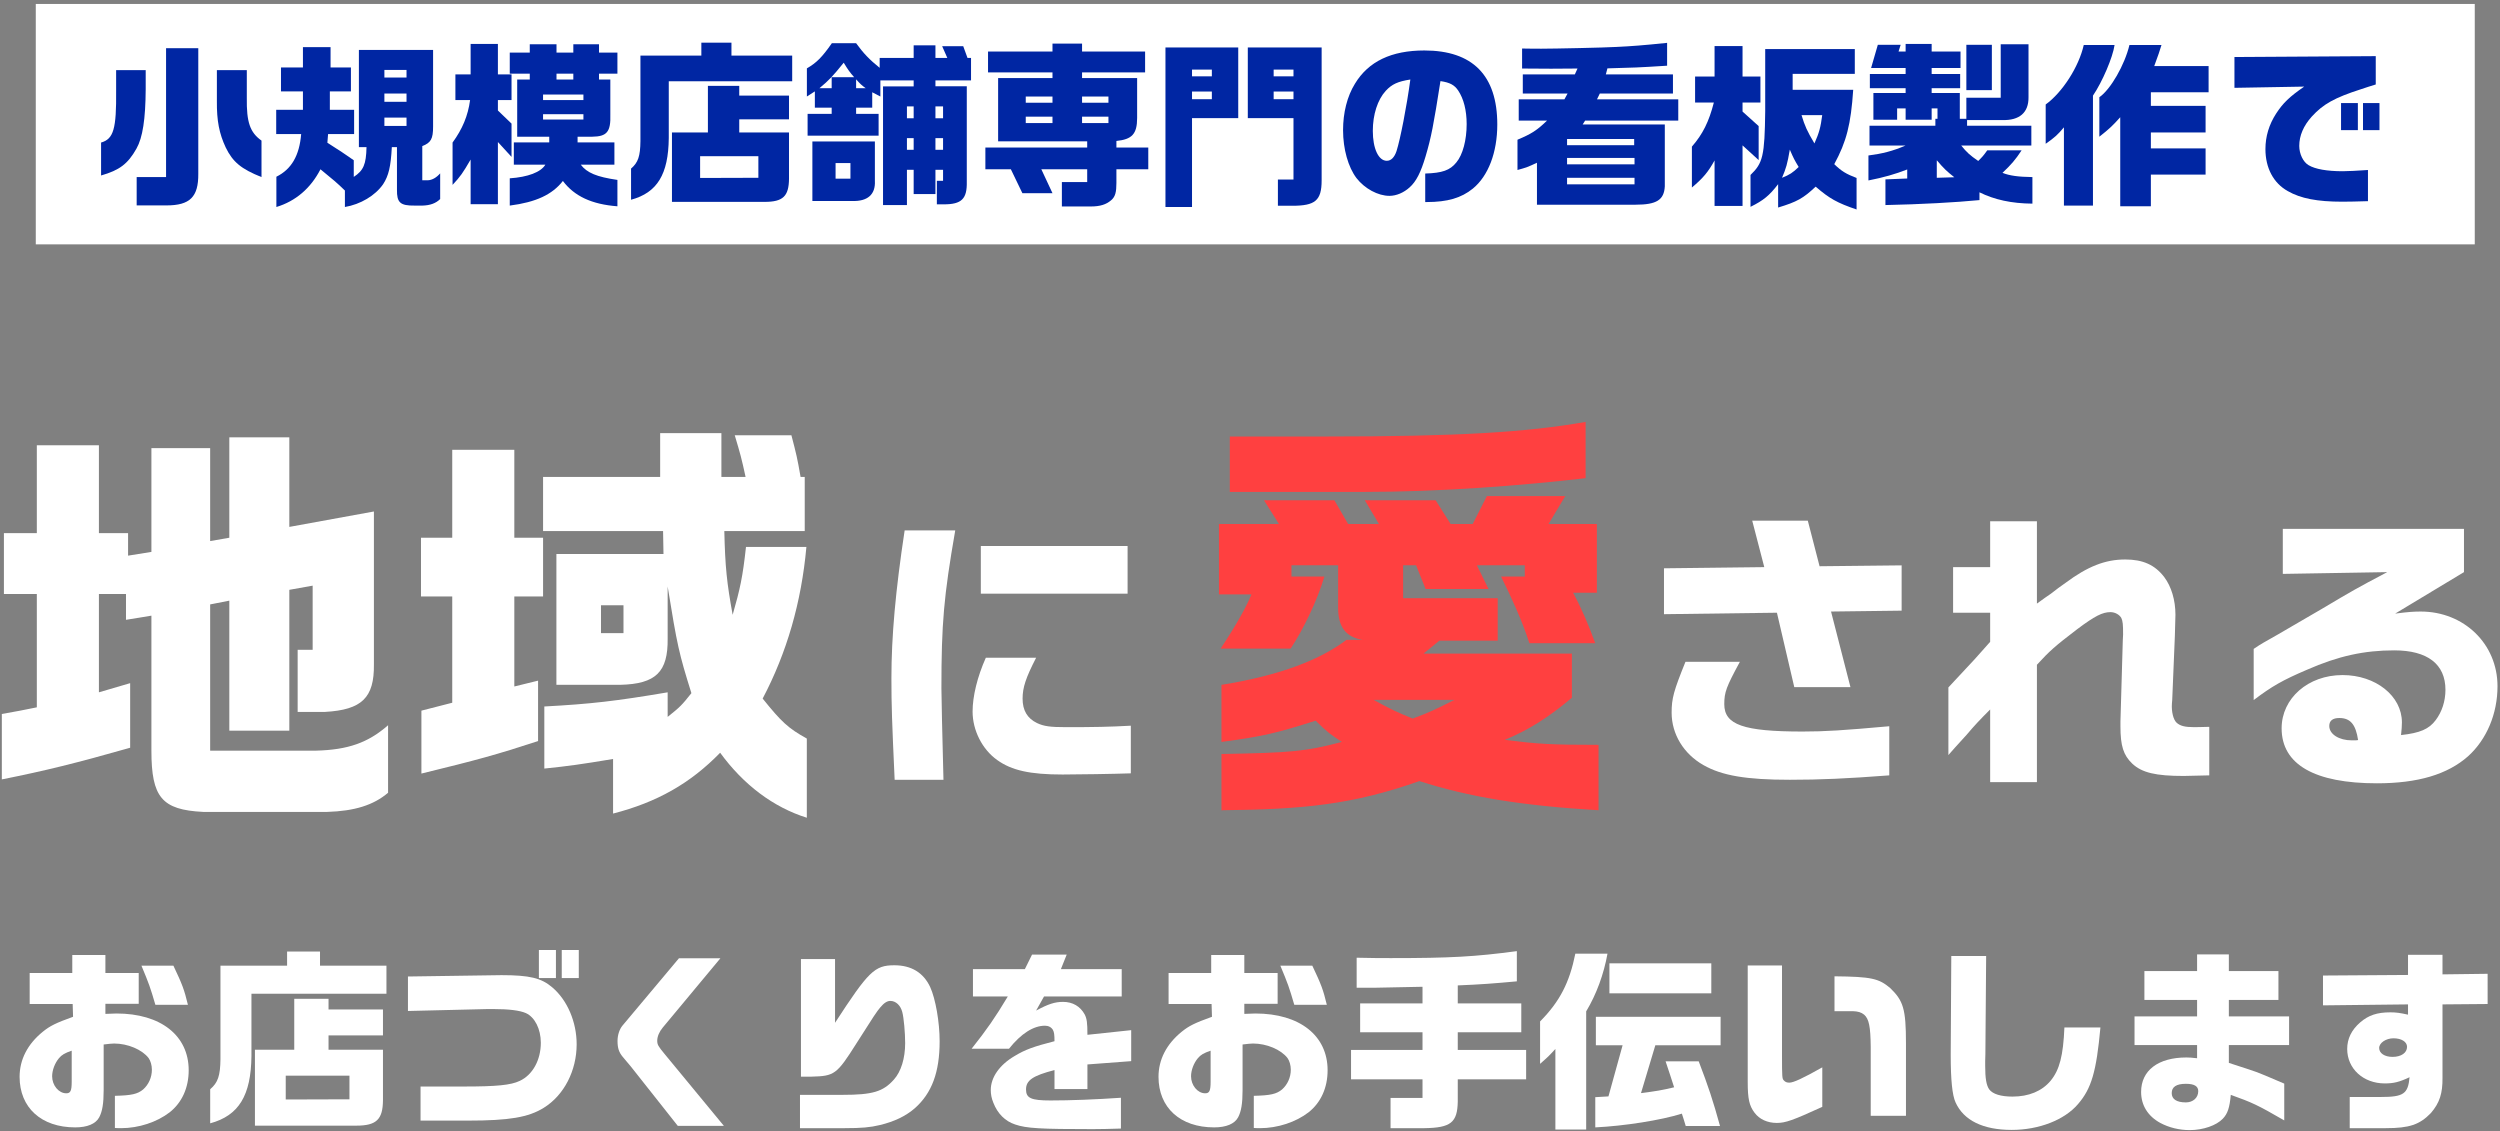
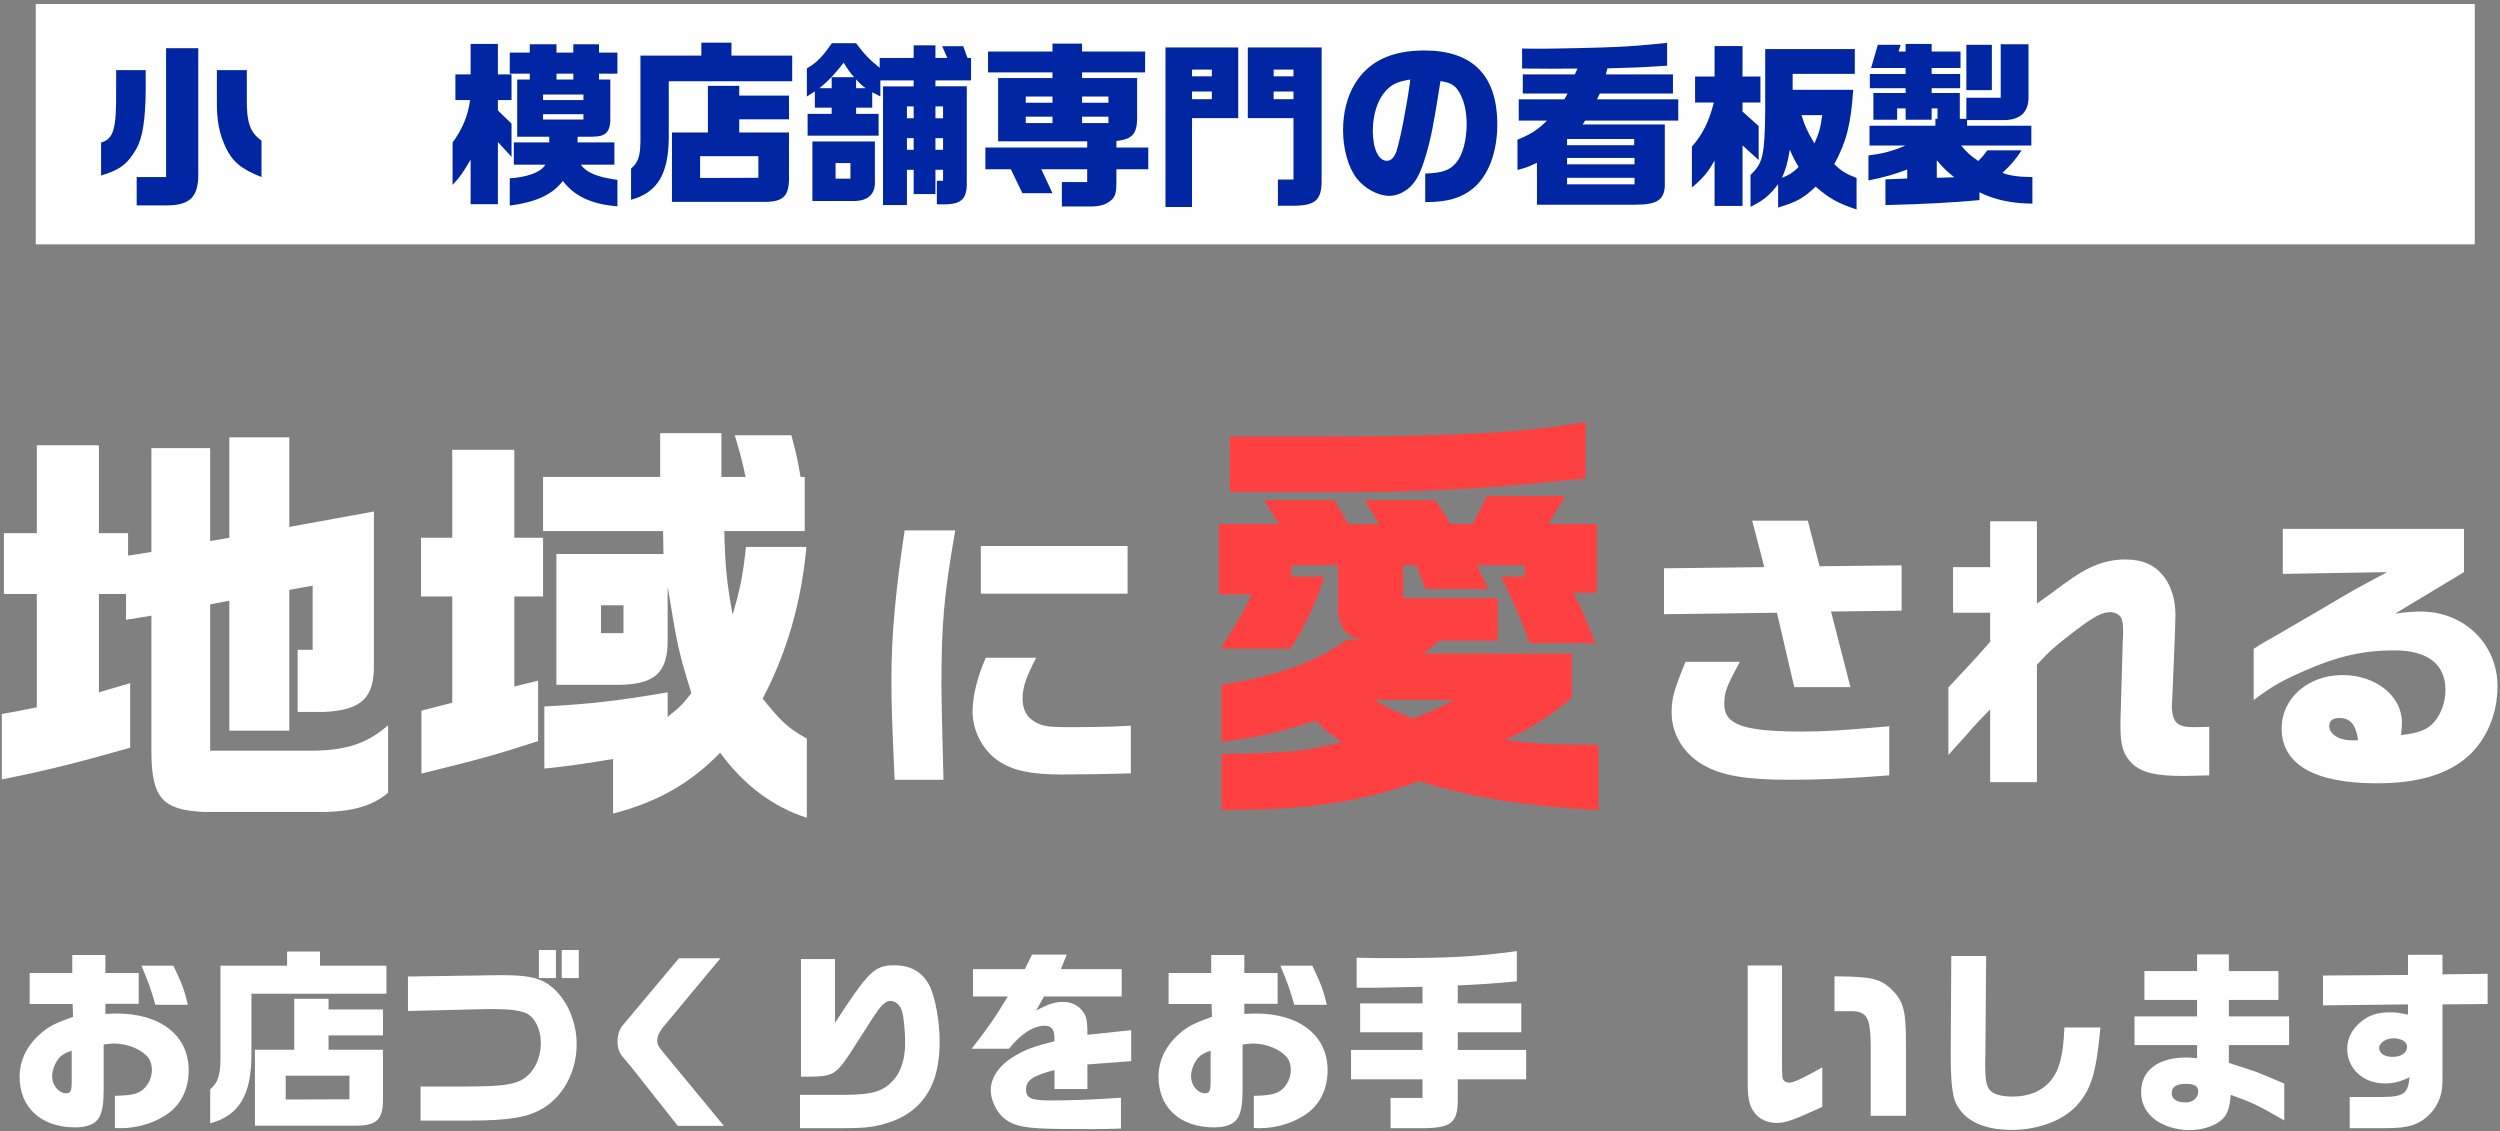
<svg xmlns="http://www.w3.org/2000/svg" width="559" height="253" viewBox="0 0 559 253" fill="none">
  <rect x="0" y="0" width="559" height="253" fill="#808080" stroke="none" />
  <path d="M525.396 252.258V245.285H532.369C537.436 245.285 538.433 244.592 538.779 240.867C536.484 241.95 535.228 242.253 533.235 242.253C528.428 242.253 524.833 238.962 524.833 234.544C524.833 232.292 525.786 230.3 527.735 228.611C529.597 227.008 531.503 226.358 534.491 226.358C535.791 226.358 536.657 226.488 538.433 226.878V224.583L519.42 224.799V218.13L538.433 218V213.495H546.142V217.87L556.233 217.74V224.496L546.142 224.583V240.997C546.185 244.462 545.492 246.627 543.543 248.879C541.031 251.478 538.736 252.258 533.452 252.258H525.396ZM534.968 236.32C536.917 236.32 538.216 235.41 538.216 234.068C538.216 232.941 536.96 232.162 535.184 232.162C533.495 232.162 531.979 233.201 531.979 234.327C531.979 235.497 533.192 236.32 534.968 236.32Z" fill="white" />
  <path d="M489.623 252.691C487.284 252.691 484.989 252.128 483.04 251.088C480.268 249.572 478.752 247.147 478.752 244.159C478.752 239.351 482.563 236.45 488.887 236.45C489.536 236.45 490.099 236.493 491.269 236.623V233.678H477.28V227.268H491.269V223.587H479.488V217.133H491.269V213.409H498.371V217.133H509.459V223.587H498.371V227.268H511.841V233.678H498.371V237.662C502.832 239.091 503.655 239.395 504.651 239.741C505.907 240.217 506.384 240.434 510.758 242.296V250.525C504.695 247.017 503.612 246.541 498.804 244.808C498.545 247.667 498.111 249.009 497.029 250.135C495.6 251.651 492.611 252.691 489.623 252.691ZM488.757 246.497C490.359 246.497 491.528 245.458 491.528 243.985C491.528 242.859 490.619 242.34 488.757 242.34C486.634 242.34 485.595 243.033 485.595 244.419C485.595 245.761 486.678 246.497 488.757 246.497Z" fill="white" />
  <path d="M449.821 252.647C443.411 252.647 439.08 250.525 437.261 246.497C436.525 244.895 436.179 241.473 436.179 235.843L436.309 213.755H444.104L443.931 235.713L443.888 237.272V238.312C443.888 241.127 444.148 242.686 444.797 243.596C445.577 244.635 447.396 245.198 449.994 245.198C453.632 245.198 456.578 243.985 458.526 241.647C460.519 239.221 461.342 236.016 461.601 229.737H469.657C468.748 239.611 467.665 243.379 464.633 246.887C461.601 250.439 455.885 252.647 449.821 252.647Z" fill="white" />
  <path d="M397.287 251.088C395.208 251.088 393.389 250.265 392.306 248.793C391.137 247.234 390.79 245.718 390.79 241.95V215.878H398.456V235.93C398.456 240.954 398.499 241.17 398.846 241.56C399.192 241.95 399.539 242.08 400.102 242.08C401.011 242.08 403.09 241.127 407.464 238.658V247.494C400.838 250.525 399.236 251.088 397.287 251.088ZM418.292 249.486V234.068C418.249 229.52 417.902 227.831 416.819 226.878C416.17 226.358 415.477 226.142 414.307 226.099H410.193V218.303C418.465 218.389 420.111 218.779 422.666 220.945C425.568 223.76 426.174 225.579 426.174 233.245V249.486H418.292Z" fill="white" />
-   <path d="M347.784 252.561V234.544C346.528 235.93 346.225 236.233 344.362 237.879V228.394C348.78 223.933 350.945 219.689 352.245 213.236H359.434C358.611 217.826 356.965 222.331 354.67 226.142V252.561H347.784ZM359.867 222.114V215.401H382.648V222.114H359.867ZM356.706 252.084V245.328L359.651 245.155L362.812 233.721H356.835V227.355H384.727V233.721H370.132L366.927 244.419C370.305 243.985 371.647 243.769 374.333 243.119C373.64 240.91 373.423 240.347 372.427 237.316H379.833C381.955 242.859 383.038 246.108 384.597 251.781H376.931C376.498 250.395 376.455 250.135 376.065 249.009C371.431 250.482 363.115 251.781 356.706 252.084Z" fill="white" />
  <path d="M310.927 252.258V245.501H318.074V241.344H302.092V234.76H318.074V230.819H304.128V224.366H318.074V220.642L307.376 220.858H303.348V214.145C306.986 214.232 308.719 214.232 311.014 214.232C324.267 214.232 329.767 213.929 339.165 212.673V219.429C333.968 219.905 331.196 220.122 325.956 220.338V224.366H340.161V230.819H325.956V234.76H341.244V241.344H325.956V246.324C325.869 251.002 324.397 252.171 318.507 252.258H310.927Z" fill="white" />
  <path d="M281.737 252.258C281.347 252.258 280.957 252.258 280.351 252.214V245.025C284.075 244.938 285.418 244.635 286.674 243.596C287.887 242.513 288.623 240.91 288.623 239.178C288.623 238.182 288.32 237.186 287.887 236.579C286.414 234.674 283.209 233.331 280.178 233.331C279.744 233.331 278.835 233.418 277.839 233.548V243.769C277.839 246.757 277.536 248.533 276.843 249.832C276.063 251.305 274.158 252.084 271.472 252.084C263.893 252.084 259.042 247.667 259.042 240.781C259.042 236.926 260.818 233.461 264.24 230.689C265.842 229.39 267.141 228.74 270.996 227.355L270.909 224.496H261.295V217.567H270.823V213.539H278.229V217.567H285.678V224.453H278.229V226.705C279.311 226.662 280.221 226.618 280.697 226.618C290.615 226.618 296.852 231.556 296.852 239.308C296.852 243.249 295.336 246.541 292.607 248.706C289.749 250.915 285.678 252.258 281.737 252.258ZM289.402 224.669C288.233 220.685 288.017 220.079 286.284 215.921H293.43C295.466 220.208 295.856 221.291 296.678 224.669H289.402ZM269.48 244.462C270.433 244.462 270.693 243.899 270.693 241.863V234.934C269.177 235.453 268.484 235.843 267.834 236.623C266.925 237.706 266.318 239.308 266.318 240.651C266.318 242.686 267.791 244.462 269.48 244.462Z" fill="white" />
  <path d="M244.317 252.474C232.624 252.474 229.505 252.301 226.993 251.435C224.741 250.698 223.052 249.009 222.099 246.541C221.71 245.588 221.536 244.678 221.536 243.726C221.536 240.91 223.485 238.095 226.907 236.103C229.202 234.717 231.065 234.024 235.785 232.812C235.785 231.382 235.699 230.776 235.439 230.3C235.092 229.693 234.443 229.347 233.663 229.347C231.108 229.347 228.336 231.079 225.608 234.501H217.249C220.714 230.126 222.489 227.571 225.348 222.807H217.552V216.7H229.159L230.761 213.452H238.514L237.215 216.7H250.814V222.807H233.447L231.671 225.969C234.399 224.496 235.872 224.02 237.691 224.02C239.856 224.02 241.545 225.016 242.542 226.835C243.018 227.788 243.148 228.654 243.148 231.382L252.936 230.343V237.272L243.148 238.009V243.509H235.785V239.265C230.935 240.521 229.419 241.56 229.419 243.596C229.419 245.545 230.545 246.064 234.876 246.064C239.25 246.064 245.054 245.848 250.64 245.458V252.344C247.566 252.431 246.396 252.474 244.317 252.474Z" fill="white" />
  <path d="M178.876 252.258V244.808H188.405C195.074 244.808 197.456 244.115 199.882 241.387C201.484 239.611 202.394 236.623 202.394 233.245C202.394 230.949 202.09 227.528 201.744 226.272C201.354 224.799 200.315 223.803 199.059 223.803C198.409 223.803 197.673 224.236 196.85 225.232C196.07 226.142 195.377 227.181 191.48 233.331C187.105 240.261 186.586 240.607 181.475 240.737H179.093V214.448H186.715V228.697C194.208 217.177 195.551 215.834 199.968 215.834C203.779 215.834 206.465 217.48 207.981 220.685C209.193 223.327 210.103 228.567 210.103 232.812C210.103 239.741 208.37 244.419 204.559 247.797C202.567 249.529 200.012 250.785 196.72 251.565C194.598 252.084 192.606 252.258 188.881 252.258H178.876Z" fill="white" />
  <path d="M151.548 251.738L141.067 238.485L139.248 236.32C138.382 235.28 138.079 234.327 138.079 232.768C138.079 231.426 138.512 230.126 139.205 229.303L151.808 214.275H161.076L148.213 229.737C147.434 230.646 146.957 231.772 146.957 232.682C146.957 233.591 147.174 233.938 148.603 235.67L161.856 251.738H151.548Z" fill="white" />
  <path d="M120.495 218.693V212.413H124.306V218.693H120.495ZM125.606 218.693V212.413H129.417V218.693H125.606ZM94.033 250.568V242.946H103.691C111.01 242.946 114.215 242.643 116.207 241.69C119.109 240.347 120.928 237.013 120.928 233.158C120.928 230.083 119.586 227.441 117.593 226.532C116.207 225.925 113.782 225.622 110.144 225.622H109.191L91.218 226.055V218.346L112.136 218.043C118.416 218.043 121.058 218.693 123.483 220.771C126.862 223.63 128.94 228.524 128.94 233.505C128.94 239.395 126.125 244.895 121.578 247.71C118.156 249.832 113.869 250.568 104.644 250.568H94.033Z" fill="white" />
  <path d="M46.999 251.175V243.552C48.731 242.08 49.251 240.521 49.294 236.839V215.921H64.193V212.759H71.555V215.921H86.41V222.201H56.224V236.103C56.137 244.938 53.409 249.442 46.999 251.175ZM57.003 251.695V234.717H65.795V223.327H73.461V225.709H85.631V231.512H73.461V234.717H85.631V246.064C85.588 250.309 84.158 251.695 79.698 251.695H57.003ZM63.889 245.848L78.138 245.804V240.521H63.889V245.848Z" fill="white" />
  <path d="M27.076 252.258C26.686 252.258 26.297 252.258 25.69 252.214V245.025C29.415 244.938 30.758 244.635 32.014 243.596C33.226 242.513 33.962 240.91 33.962 239.178C33.962 238.182 33.659 237.186 33.226 236.579C31.754 234.674 28.549 233.331 25.517 233.331C25.084 233.331 24.175 233.418 23.178 233.548V243.769C23.178 246.757 22.875 248.533 22.182 249.832C21.403 251.305 19.497 252.084 16.812 252.084C9.233 252.084 4.382 247.667 4.382 240.781C4.382 236.926 6.158 233.461 9.579 230.689C11.182 229.39 12.481 228.74 16.335 227.355L16.249 224.496H6.634V217.567H16.162V213.539H23.568V217.567H31.017V224.453H23.568V226.705C24.651 226.662 25.561 226.618 26.037 226.618C35.955 226.618 42.191 231.556 42.191 239.308C42.191 243.249 40.675 246.541 37.947 248.706C35.089 250.915 31.017 252.258 27.076 252.258ZM34.742 224.669C33.573 220.685 33.356 220.079 31.624 215.921H38.77C40.805 220.208 41.195 221.291 42.018 224.669H34.742ZM14.82 244.462C15.773 244.462 16.032 243.899 16.032 241.863V234.934C14.517 235.453 13.824 235.843 13.174 236.623C12.264 237.706 11.658 239.308 11.658 240.651C11.658 242.686 13.131 244.462 14.82 244.462Z" fill="white" />
  <path d="M200.043 174.366C199.452 161.344 199.32 157.793 199.32 151.677C199.32 142.273 200.241 132.079 202.279 118.597H213.591C211.026 133.394 210.5 139.445 210.5 153.913C210.5 155.228 210.697 164.83 210.96 174.366H200.043ZM219.312 132.737V122.083H252.129V132.737H219.312ZM237.595 173.182C230.295 173.182 226.218 172.261 222.995 169.959C219.641 167.592 217.471 163.317 217.471 159.108C217.471 155.688 218.523 151.348 220.43 147.073H231.676C229.374 151.545 228.651 153.716 228.651 156.215C228.651 158.845 229.703 160.621 231.873 161.673C233.386 162.396 234.833 162.594 238.384 162.594C244.5 162.594 248.249 162.528 252.852 162.265V172.919C249.169 173.05 240.817 173.182 237.595 173.182Z" fill="white" />
  <path d="M180.405 182.846C172.952 180.516 166.244 175.485 161.027 168.312C154.319 175.206 146.865 179.398 137.083 181.914V169.709C129.816 170.92 127.114 171.293 121.711 171.852V157.97C132.145 157.411 137.735 156.759 149.288 154.803V160.299C152.083 158.063 152.455 157.691 154.598 154.989C151.803 146.045 151.431 144.368 149.288 131.138V142.784C149.381 150.237 146.679 152.939 138.667 153.126H124.412V123.871H148.356L148.263 118.747H121.431V106.636H147.611V96.853H161.306V106.636H166.71C165.778 102.35 165.592 101.698 164.287 97.319H176.958C178.076 101.605 178.262 102.35 179.008 106.636H179.939V118.747H161.958C162.145 126.853 162.517 130.3 163.822 137.474C165.499 131.604 166.058 129.089 166.803 122.288H180.312C179.194 134.679 175.933 145.952 170.53 156.2C174.722 161.417 176.213 162.815 180.405 165.144V182.846ZM94.227 172.97V158.902L101.121 157.132V133.374H94.133V120.238H101.121V100.58H115.003V120.238H121.431V133.374H115.003V153.498L120.313 152.194V165.703C110.903 168.777 106.804 169.895 94.227 172.97ZM134.381 141.573H139.412V135.331H134.381V141.573Z" fill="white" />
  <path d="M45.408 181.541C36.184 181.075 33.855 178.28 33.855 167.846V137.66L28.172 138.592V132.815H22.116V154.803L29.104 152.753V167.194C16.992 170.641 10.191 172.318 0.408 174.274V159.647L4.508 158.902L8.234 158.157V132.815H0.874V119.213H8.234V99.555H22.116V119.213H28.638V124.244L33.855 123.406V100.207H46.992V120.983L51.277 120.238V97.785H64.693V117.816L83.606 114.368V148.56C83.699 156.014 80.904 158.716 72.705 159.181H66.556V145.3H69.91V130.952L64.693 131.884V163.374H51.277V134.306L46.992 135.145V167.846H70.656C77.829 167.659 82.301 166.076 86.773 162.163V177.256C83.513 180.051 79.227 181.355 73.171 181.541H45.408Z" fill="white" />
  <path d="M531.479 175.147C517.537 175.147 510.171 170.938 510.171 162.849C510.171 156.141 516.09 150.945 523.785 150.945C531.216 150.945 537.069 155.615 537.069 161.533C537.069 162.191 537.003 163.309 536.872 164.361C541.081 163.901 543.119 163.046 544.632 161.007C546.013 159.166 546.802 156.798 546.802 154.234C546.802 148.512 542.791 145.421 535.359 145.421C528.651 145.421 522.864 146.671 515.827 149.762C510.434 152.063 508.001 153.444 503.924 156.535V145.092C504.45 144.698 505.963 143.777 506.094 143.711C508.264 142.528 510.434 141.212 512.605 139.963C514.117 139.108 516.485 137.727 519.05 136.214C526.021 132.071 526.81 131.611 533.781 127.928L510.434 128.322V118.261H550.945V127.928L535.556 137.201C538.647 136.806 539.831 136.74 541.278 136.74C550.945 136.74 558.442 143.974 558.442 153.444C558.442 159.626 556.009 165.348 551.866 169.096C547.262 173.174 540.62 175.147 531.479 175.147ZM525.889 165.545H526.744L527.27 165.479C526.744 161.994 525.56 160.547 523.061 160.547C521.614 160.547 520.825 161.139 520.825 162.323C520.825 164.164 522.995 165.545 525.889 165.545Z" fill="white" />
  <path d="M444.999 174.884V158.64C442.697 160.942 441.513 162.191 439.738 164.296L437.107 167.189L435.66 168.833V153.707C441.908 147.065 441.974 146.934 444.999 143.514V137.003H436.713V126.81H444.999V116.551H455.455V134.965C456.836 133.978 457.889 133.189 458.612 132.729C459.664 131.874 460.782 131.085 461.9 130.295C466.767 126.678 470.713 125.1 475.185 125.1C479.131 125.1 481.827 126.284 483.931 129.046C485.51 131.15 486.43 134.176 486.43 137.464L486.299 142.199L485.707 156.535L485.641 157.325C485.51 159.166 485.97 160.942 486.693 161.599C487.483 162.323 488.601 162.586 490.442 162.586C491.1 162.586 492.086 162.586 493.993 162.52V173.371L488.272 173.503C482.024 173.503 478.933 172.779 476.763 170.74C474.79 168.833 474.132 166.795 474.132 162.388V161.336L474.659 143.119L474.724 141.87C474.724 139.634 474.659 138.911 474.33 138.187C473.935 137.464 472.949 136.872 471.896 136.872C470.121 136.872 468.411 137.727 464.465 140.686C459.467 144.5 458.283 145.553 455.455 148.644V174.884H444.999Z" fill="white" />
  <path d="M401.2 153.642L397.32 137.003L372.066 137.332V127.073L394.492 126.81L391.796 116.419H404.225L406.856 126.613L425.204 126.415V136.543L409.42 136.74L413.761 153.642H401.2ZM400.214 174.357C390.48 174.357 385.022 173.437 380.879 171.069C376.473 168.57 373.776 164.164 373.776 159.363C373.776 156.141 374.237 154.497 376.867 147.986H389.034C386.008 153.576 385.548 154.76 385.548 157.456C385.548 162.06 389.823 163.572 403.041 163.572C408.105 163.572 412.183 163.309 422.442 162.388V173.371C412.906 174.094 407.053 174.357 400.214 174.357Z" fill="white" />
  <path d="M304.794 109.995H274.981V97.604H296.502C325.943 97.604 341.222 96.672 354.545 94.343V106.92C340.011 108.597 322.03 109.995 304.794 109.995ZM357.433 166.547V181.174C340.197 180.149 328.365 178.192 317.371 174.652C302.558 179.869 291.658 180.987 273.118 181.174V168.596C288.583 168.317 291.937 168.037 300.043 165.895C297.62 164.311 296.689 163.659 294.173 161.143C285.416 163.938 282.248 164.683 273.118 165.895V153.131C286.44 150.988 295.291 147.448 301.067 143.069H304.608C300.974 142.417 299.204 140.274 299.204 135.895V126.392H288.769V128.908H296.13C294.546 134.311 291.378 140.833 288.583 145.025H272.931C276.565 139.529 278.614 135.802 279.826 132.914H272.559V117.169H285.975L282.621 111.858H298.366L301.44 117.169H308.334L305.167 111.858H321.005L324.359 117.169H329.297L332.464 110.927H349.98L346.253 117.169H357.06V132.541H351.75C353.613 135.988 355.29 139.901 356.688 143.814H341.967C340.477 139.156 338.054 133.752 335.632 128.908H340.942V126.392H330.228L332.837 131.703H318.769L316.626 126.392H313.738V133.752H334.887V143.255H321.843L318.303 146.143H351.47V156.019C346.16 160.491 341.688 163.286 336.47 165.429C343.831 166.36 346.626 166.547 357.433 166.547ZM325.197 156.485H307.123C311.036 158.628 312.247 159.187 315.881 160.677C319.607 159.28 321.005 158.628 325.197 156.485Z" fill="#FF4040" />
  <path d="M8 0.885H553.356V54.639H8V0.885Z" fill="white" />
-   <path d="M523.735 45.099C518.152 45.099 514.431 44.386 511.54 42.723C508.333 40.941 506.551 37.536 506.551 33.339C506.551 30.528 507.343 27.875 508.927 25.421C510.471 23.045 511.897 21.659 515.222 19.363L499.623 19.64V12.751L531.218 12.553V18.888C530.03 19.244 528.961 19.6 527.892 19.957C521.993 21.857 519.459 23.282 516.925 26.054C515.064 28.113 514.114 30.33 514.114 32.627C514.114 34.408 514.985 36.23 516.212 36.942C517.677 37.813 520.29 38.288 523.854 38.288C525.042 38.288 527.14 38.17 529.476 38.011V44.98C527.1 45.059 525.002 45.099 523.735 45.099ZM523.458 29.103V23.045H527.219V29.103H523.458ZM528.367 29.103V23.045H532.05V29.103H528.367Z" fill="#0026A3" />
-   <path d="M461.494 45.969V28.469C460.108 30.132 459.396 30.766 457.416 32.151V23.362C461.138 20.669 464.82 14.968 465.929 10.058H472.818C472.422 12.83 470.086 18.294 467.987 21.382V45.969H461.494ZM474.085 46.128V26.212C472.462 28.034 471.59 28.865 469.413 30.568V21.738C471.907 20.036 475.075 14.532 476.144 10.058H483.31C482.835 11.602 482.677 12.078 481.687 14.77H493.842V20.63H480.935V23.678H493.169V29.617H480.935V33.181H493.169V39.041H480.935V46.128H474.085Z" fill="#0026A3" />
  <path d="M421.584 45.851V40.11L426.454 39.912V37.892C423.801 38.922 421.228 39.674 417.783 40.347V34.765C420.871 34.369 423.247 33.775 426.058 32.547H418.021V28.113H432.749V26.569H433.224V24.233H431.918V26.767H426.098V24.233H424.197V26.767H418.892V20.788H426.098V19.719H418.1V16.552H426.098V15.205H418.377L419.881 10.019H424.989L424.514 11.523H426.098V9.821H431.918V11.523H438.372V15.205H431.918V16.552H438.292V19.719H431.918V20.788H438.213V26.569H439.678V21.857H447.359V9.9H453.575V21.738C453.615 25.183 451.556 26.965 447.676 26.846H439.837V28.113H454.209V32.547H438.53C439.757 34.052 440.43 34.685 442.331 35.992C443.281 35.042 443.44 34.883 444.35 33.616H452.031C450.646 35.715 449.735 36.784 447.755 38.645C449.299 39.278 451.279 39.555 454.447 39.595V45.534C449.774 45.494 445.974 44.663 442.608 43V44.742C437.342 45.257 429.344 45.692 421.584 45.851ZM439.678 20.155V10.019H445.38V20.155H439.678ZM433.066 39.753L436.986 39.635C435.283 38.288 434.65 37.694 433.066 35.834V39.753Z" fill="#0026A3" />
  <path d="M383.376 46.049V35.873C381.951 38.447 380.882 39.753 378.308 41.931V32.785C380.724 30.013 382.109 27.242 383.218 22.926H379.021V17.106H383.376V10.296H389.632V17.106H393.631V22.926H389.632V24.945L393.235 28.192V35.794L389.632 32.508V46.049H383.376ZM415.13 46.841C410.815 45.376 409.033 44.386 405.984 41.733C403.213 44.346 401.787 45.138 397.59 46.405V41.179C395.65 43.713 394.304 44.821 391.414 46.247V39.12C394.185 36.467 394.581 34.844 394.7 24.866V10.969H414.734V16.512H400.837V20.075H414.378C413.863 27.796 412.873 31.676 410.141 36.705C411.765 38.288 412.834 38.922 415.13 39.793V46.841ZM405.707 32.072C406.776 29.657 407.093 28.469 407.449 25.737H402.817C403.569 28.192 404.044 29.261 405.707 32.072ZM398.461 39.753C400.164 39.08 400.877 38.605 402.183 37.338C401.233 35.754 401.075 35.477 400.204 33.458C399.649 36.665 399.372 37.615 398.461 39.753Z" fill="#0026A3" />
  <path d="M343.664 45.772V36.388C341.645 37.338 341.328 37.457 339.309 38.011V31.241C342.437 29.934 343.664 29.142 345.921 26.965H339.586V22.213H349.801L350.514 20.907H340.497V16.631H352.137L352.731 15.324C349.92 15.364 348.811 15.364 346.832 15.364L340.338 15.324V10.85C342.239 10.89 343.545 10.89 344.654 10.89C347.505 10.89 358.789 10.652 361.442 10.494C364.807 10.335 367.42 10.137 372.765 9.583V14.691C368.846 14.928 367.816 15.007 365.836 15.087C364.965 15.126 363.698 15.166 359.422 15.285L359.066 16.631H374.072V20.907H357.72L357.086 22.213H375.26V26.965H354.434L353.879 27.836H372.251V41.654C372.092 44.703 370.429 45.772 365.718 45.772H343.664ZM350.395 32.468H365.401V31.082H350.395V32.468ZM350.395 36.744H365.48V35.319H350.395V36.744ZM350.395 41.218H365.48V39.753H350.395V41.218Z" fill="#0026A3" />
  <path d="M318.68 45.178V38.803C322.481 38.684 324.224 38.09 325.649 36.309C327.074 34.606 327.945 31.32 327.945 27.756C327.945 24.668 327.272 22.055 326.045 20.234C325.213 19.006 324.224 18.452 322.085 18.135C320.541 27.994 320.027 30.686 318.76 34.962C317.691 38.566 316.661 40.585 315.196 41.891C313.89 43.079 312.227 43.792 310.683 43.792C308.109 43.792 305.139 42.169 303.318 39.833C301.457 37.378 300.309 33.339 300.309 29.103C300.309 25.223 301.22 21.54 302.962 18.729C305.971 13.741 311.118 11.286 318.482 11.286C329.291 11.286 334.795 16.868 334.795 27.836C334.795 34.092 332.776 39.357 329.331 42.169C326.758 44.267 323.63 45.178 319.037 45.178H318.68ZM310.089 35.952C311.039 35.952 311.791 35.2 312.266 33.775C313.098 31.162 314.523 23.916 315.355 17.779C312.583 18.215 311.237 18.808 309.851 20.313C308.03 22.293 306.961 25.619 306.961 29.261C306.961 33.22 308.228 35.952 310.089 35.952Z" fill="#0026A3" />
  <path d="M260.597 46.286V10.613H276.87V26.41H266.536V46.286H260.597ZM285.739 46.009V40.149H289.223V26.41H279.008V10.613H295.518V40.347C295.518 44.861 294.053 46.009 288.946 46.009H285.739ZM266.536 17.066H270.97V15.562H266.536V17.066ZM284.789 17.066H289.223V15.562H284.789V17.066ZM266.536 22.174H270.97V20.471H266.536V22.174ZM284.789 22.174H289.223V20.471H284.789V22.174Z" fill="#0026A3" />
  <path d="M248.442 44.782C247.333 45.732 245.987 46.167 243.888 46.167H237.435V40.704H243.097V37.853H232.842L235.336 43.198H228.605L226.032 37.853H220.33V32.983H243.097V31.597H223.181V17.462H235.336V16.195H220.924V11.523H235.336V9.742H241.948V11.523H256.044V16.195H241.948V17.462H254.262V26.371C254.262 30.013 253.074 31.162 249.629 31.518V32.983H256.756V37.853H249.629V40.902C249.629 42.921 249.392 43.99 248.442 44.782ZM229.358 22.966H235.336V21.58H229.358V22.966ZM241.948 22.966H247.848V21.58H241.948V22.966ZM229.358 27.519H235.336V26.094H229.358V27.519ZM241.948 27.519H247.848V26.094H241.948V27.519Z" fill="#0026A3" />
  <path d="M197.445 45.851V19.323H204.295V17.977H196.851V21.58L195.03 20.63V24.074H191.427V25.46H196.456V30.33H180.579V25.46H185.963V24.074H182.202V20.432L180.42 21.58V15.285C182.558 14.057 183.825 12.79 186.003 9.662H191.427C193.09 11.959 194.436 13.345 196.693 15.166V12.949H204.295V10.137H209.165V12.949H211.818L210.67 10.335H215.381L216.331 12.949H217.123V17.977H209.165V19.284H216.173V40.664C216.252 44.465 215.025 45.692 211.026 45.692H209.482V40.426H210.868V37.972H209.165V43.396H204.295V37.972H202.79V45.851H197.445ZM183.231 19.719H185.963V17.264H190.992C190.041 16.195 189.606 15.601 188.656 14.018C186.161 17.106 185.449 17.858 183.231 19.719ZM191.427 19.719H193.565C192.694 19.086 192.298 18.729 191.427 17.739V19.719ZM202.79 26.45H204.295V23.797H202.79V26.45ZM209.165 26.45H210.868V23.797H209.165V26.45ZM202.79 33.498H204.295V30.884H202.79V33.498ZM209.165 33.498H210.868V30.884H209.165V33.498ZM181.648 44.94V31.637H195.624V40.466C195.782 43.475 194.001 45.059 190.556 44.94H181.648ZM186.834 39.951H190.16V36.467H186.834V39.951Z" fill="#0026A3" />
  <path d="M141.104 44.663V37.694C142.688 36.348 143.163 34.923 143.202 31.558V12.434H156.822V9.544H163.553V12.434H177.134V18.175H149.537V30.884C149.458 38.962 146.964 43.079 141.104 44.663ZM150.25 45.138V29.617H158.287V19.204H165.295V21.382H176.421V26.688H165.295V29.617H176.421V39.991C176.382 43.871 175.075 45.138 170.997 45.138H150.25ZM156.545 39.793L169.572 39.753V34.923H156.545V39.793Z" fill="#0026A3" />
  <path d="M105.232 45.653V35.675C103.49 38.684 102.936 39.476 101.194 41.337V31.874C103.411 28.826 104.638 25.896 105.113 22.372H101.827V16.631H105.232V9.821H111.33V16.631H114.378V22.372H111.33V24.708L114.378 27.638V35.081L111.33 31.756V45.653H105.232ZM138.055 46.128C132.314 45.692 128.434 43.871 125.86 40.466C123.485 43.515 119.842 45.217 113.982 45.969V39.872C118.061 39.595 120.951 38.486 121.941 36.823H114.893V31.835H122.812V30.568H115.645V17.779H118.456V16.472H113.982V11.761H118.456V9.9H124.435V11.761H128.196V9.9H133.938V11.761H138.055V16.472H133.938V17.779H136.471V25.619C136.59 29.459 135.719 30.528 132.433 30.568H129.147V31.835H137.382V36.823H129.859C131.245 38.645 133.423 39.555 138.055 40.228V46.128ZM124.435 17.779H128.196V16.472H124.435V17.779ZM121.426 22.372H130.453V21.144H121.426V22.372ZM121.426 26.727H130.453V25.539H121.426V26.727Z" fill="#0026A3" />
-   <path d="M61.798 46.286V39.516C65.164 37.853 66.945 34.804 67.341 29.974H61.759V24.549H67.737V20.432H62.828V15.087H67.737V10.533H73.914V15.087H78.467V20.432H73.755V24.549H79.18V29.974H73.359L73.201 31.914L76.448 34.012C77.359 34.646 77.992 35.042 79.101 35.834V39.555C81.278 38.13 81.872 36.744 81.951 32.904H80.249V11.167H96.838V28.311C96.838 31.043 96.363 31.914 94.423 32.666V40.308H95.69C96.601 40.268 97.551 39.753 98.422 38.764V44.505C97.472 45.455 96.165 45.93 94.463 45.969H92.721C89.474 46.009 88.722 45.296 88.761 42.406V32.904H87.613C87.376 37.299 86.9 39.278 85.673 41.179C83.891 43.752 80.605 45.692 77.121 46.286V42.604C75.379 40.902 74.468 40.149 71.657 37.853C69.479 42.089 66.114 44.98 61.798 46.286ZM85.95 17.343H90.899V15.641H85.95V17.343ZM85.95 22.768H90.899V20.907H85.95V22.768ZM85.95 28.152H90.899V26.292H85.95V28.152Z" fill="#0026A3" />
  <path d="M30.559 45.93V39.595H37.132V10.771H44.337V38.882C44.377 44.029 42.477 45.93 37.211 45.93H30.559ZM22.601 39.239V31.874C25.412 31.082 26.045 28.786 25.966 20.273V15.681H32.578V19.917C32.539 26.648 31.905 30.766 30.519 33.22C28.579 36.665 26.718 38.051 22.601 39.239ZM58.472 39.595C53.919 37.774 52.058 36.23 50.474 32.983C49.01 29.855 48.455 27.004 48.495 22.609V15.681H55.186V21.857C55.107 27.321 55.899 29.617 58.472 31.439V39.595Z" fill="#0026A3" />
</svg>